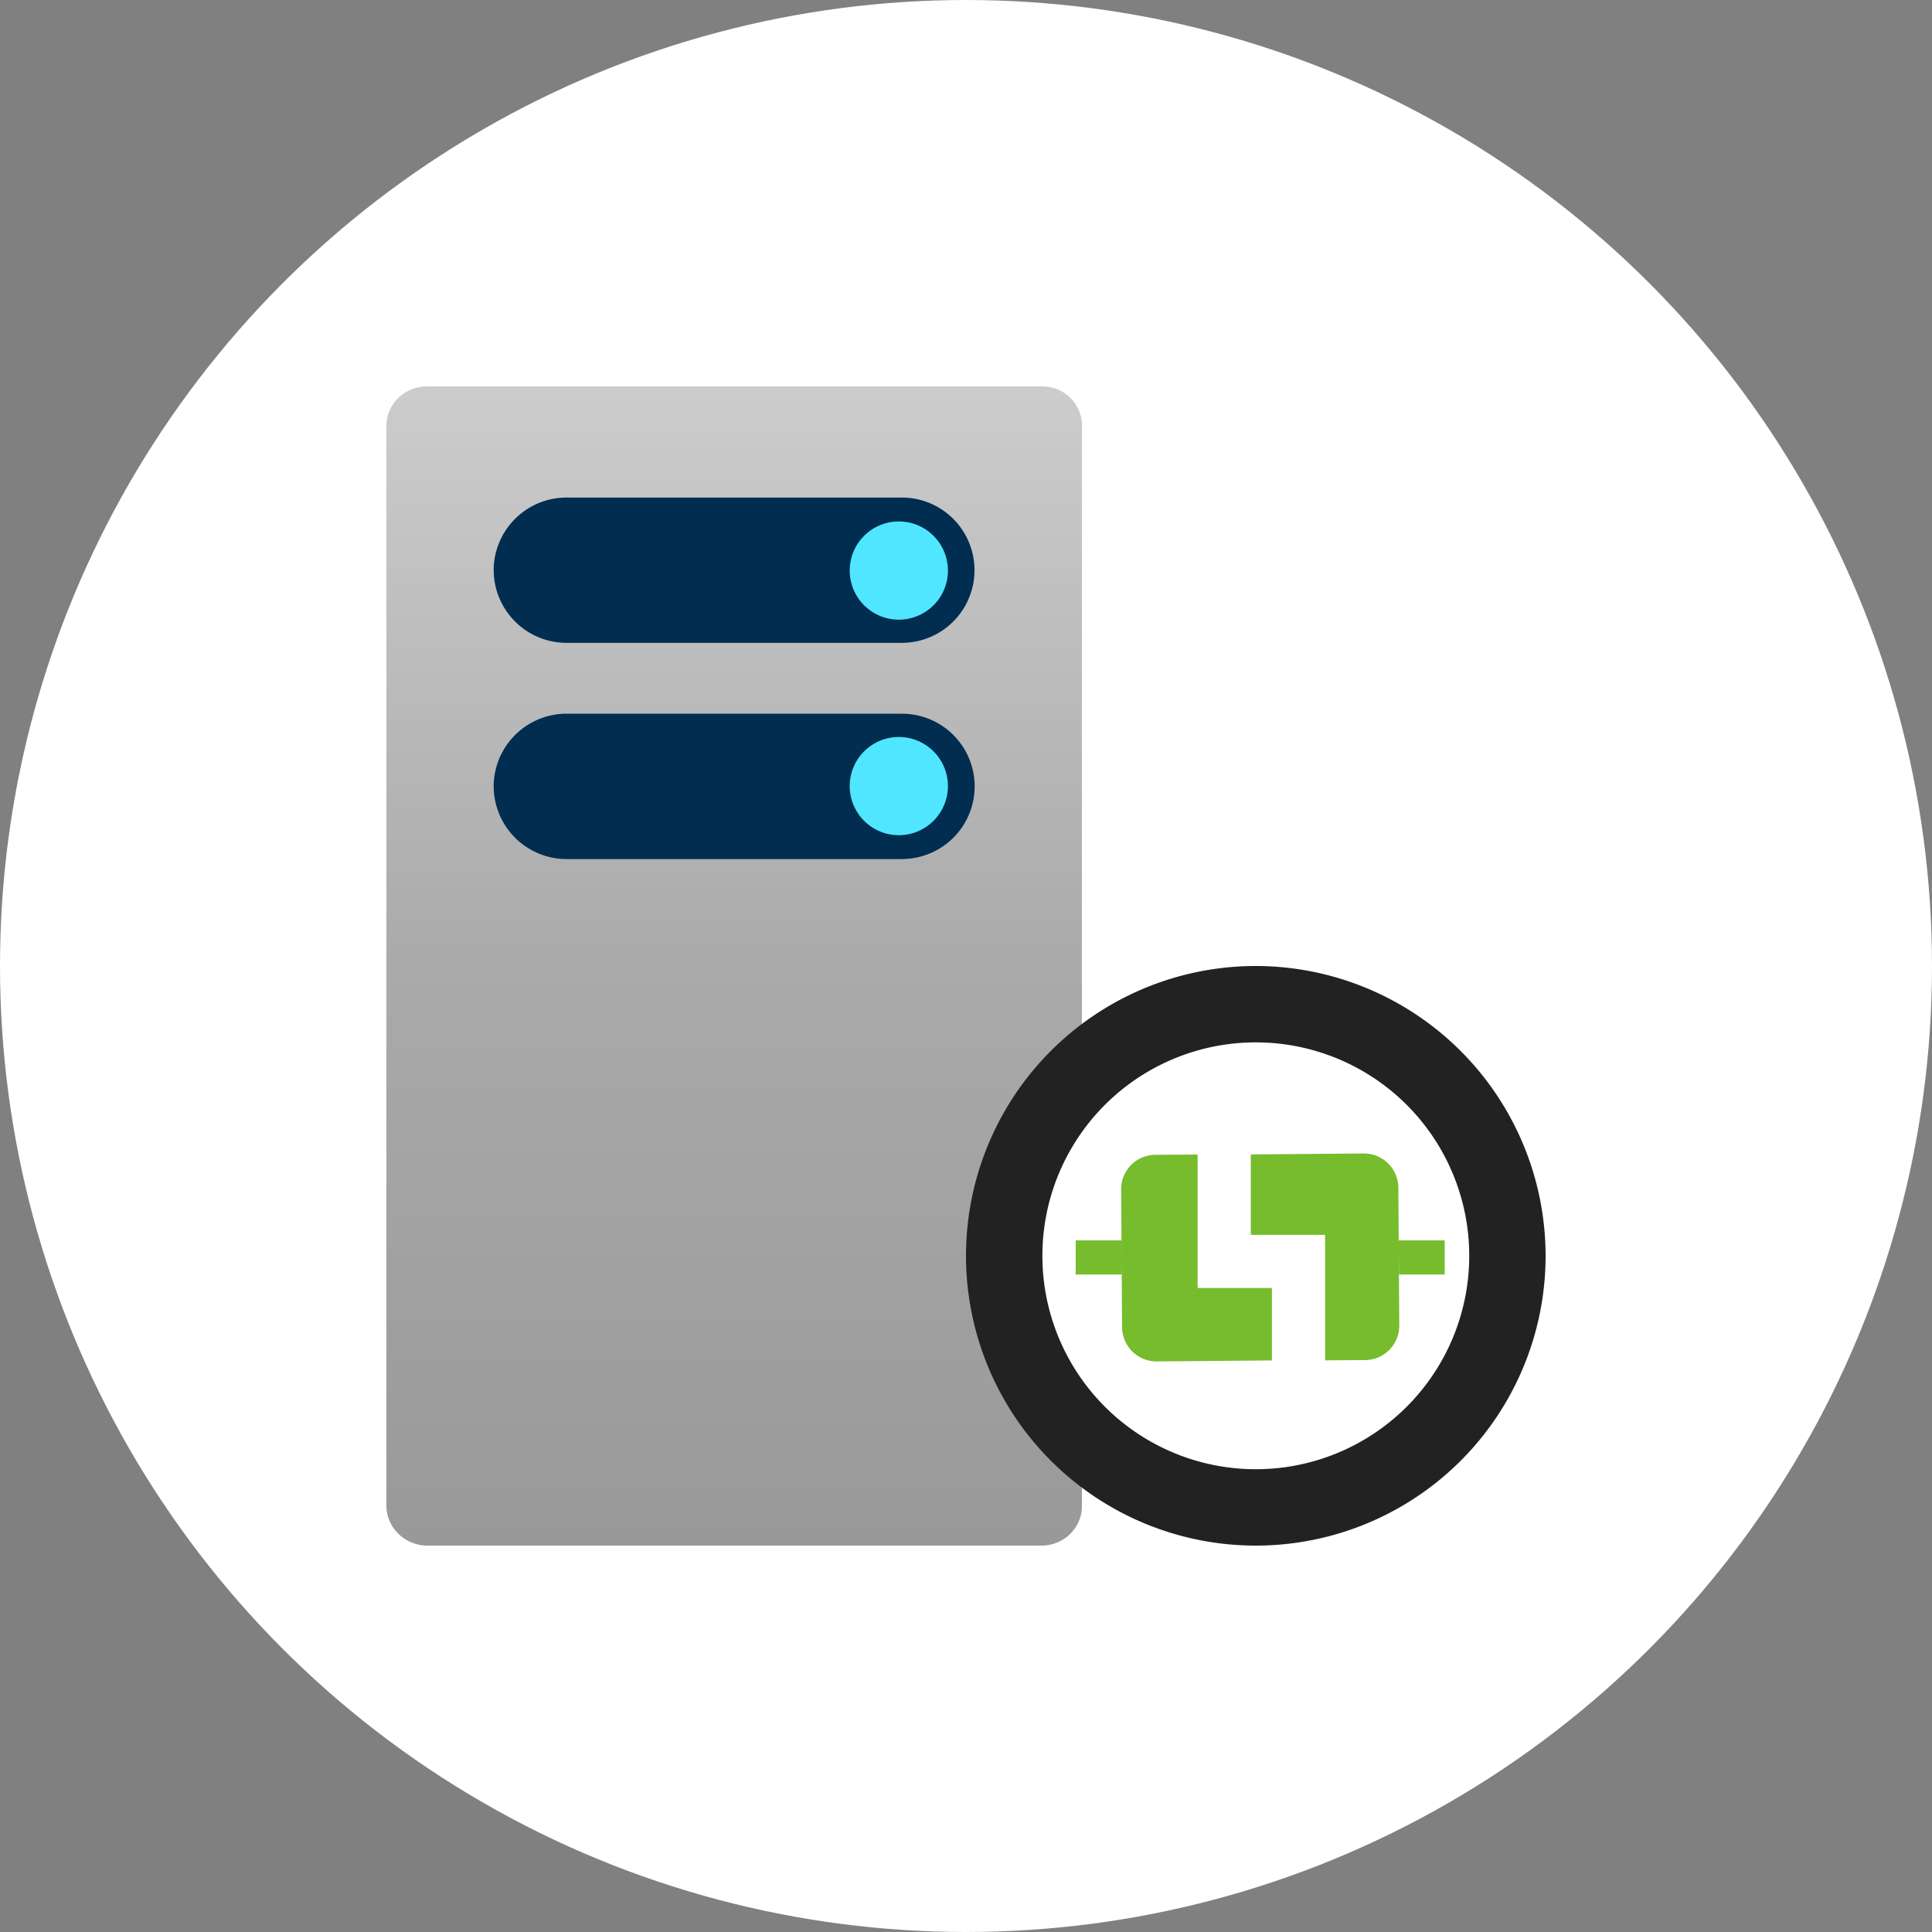
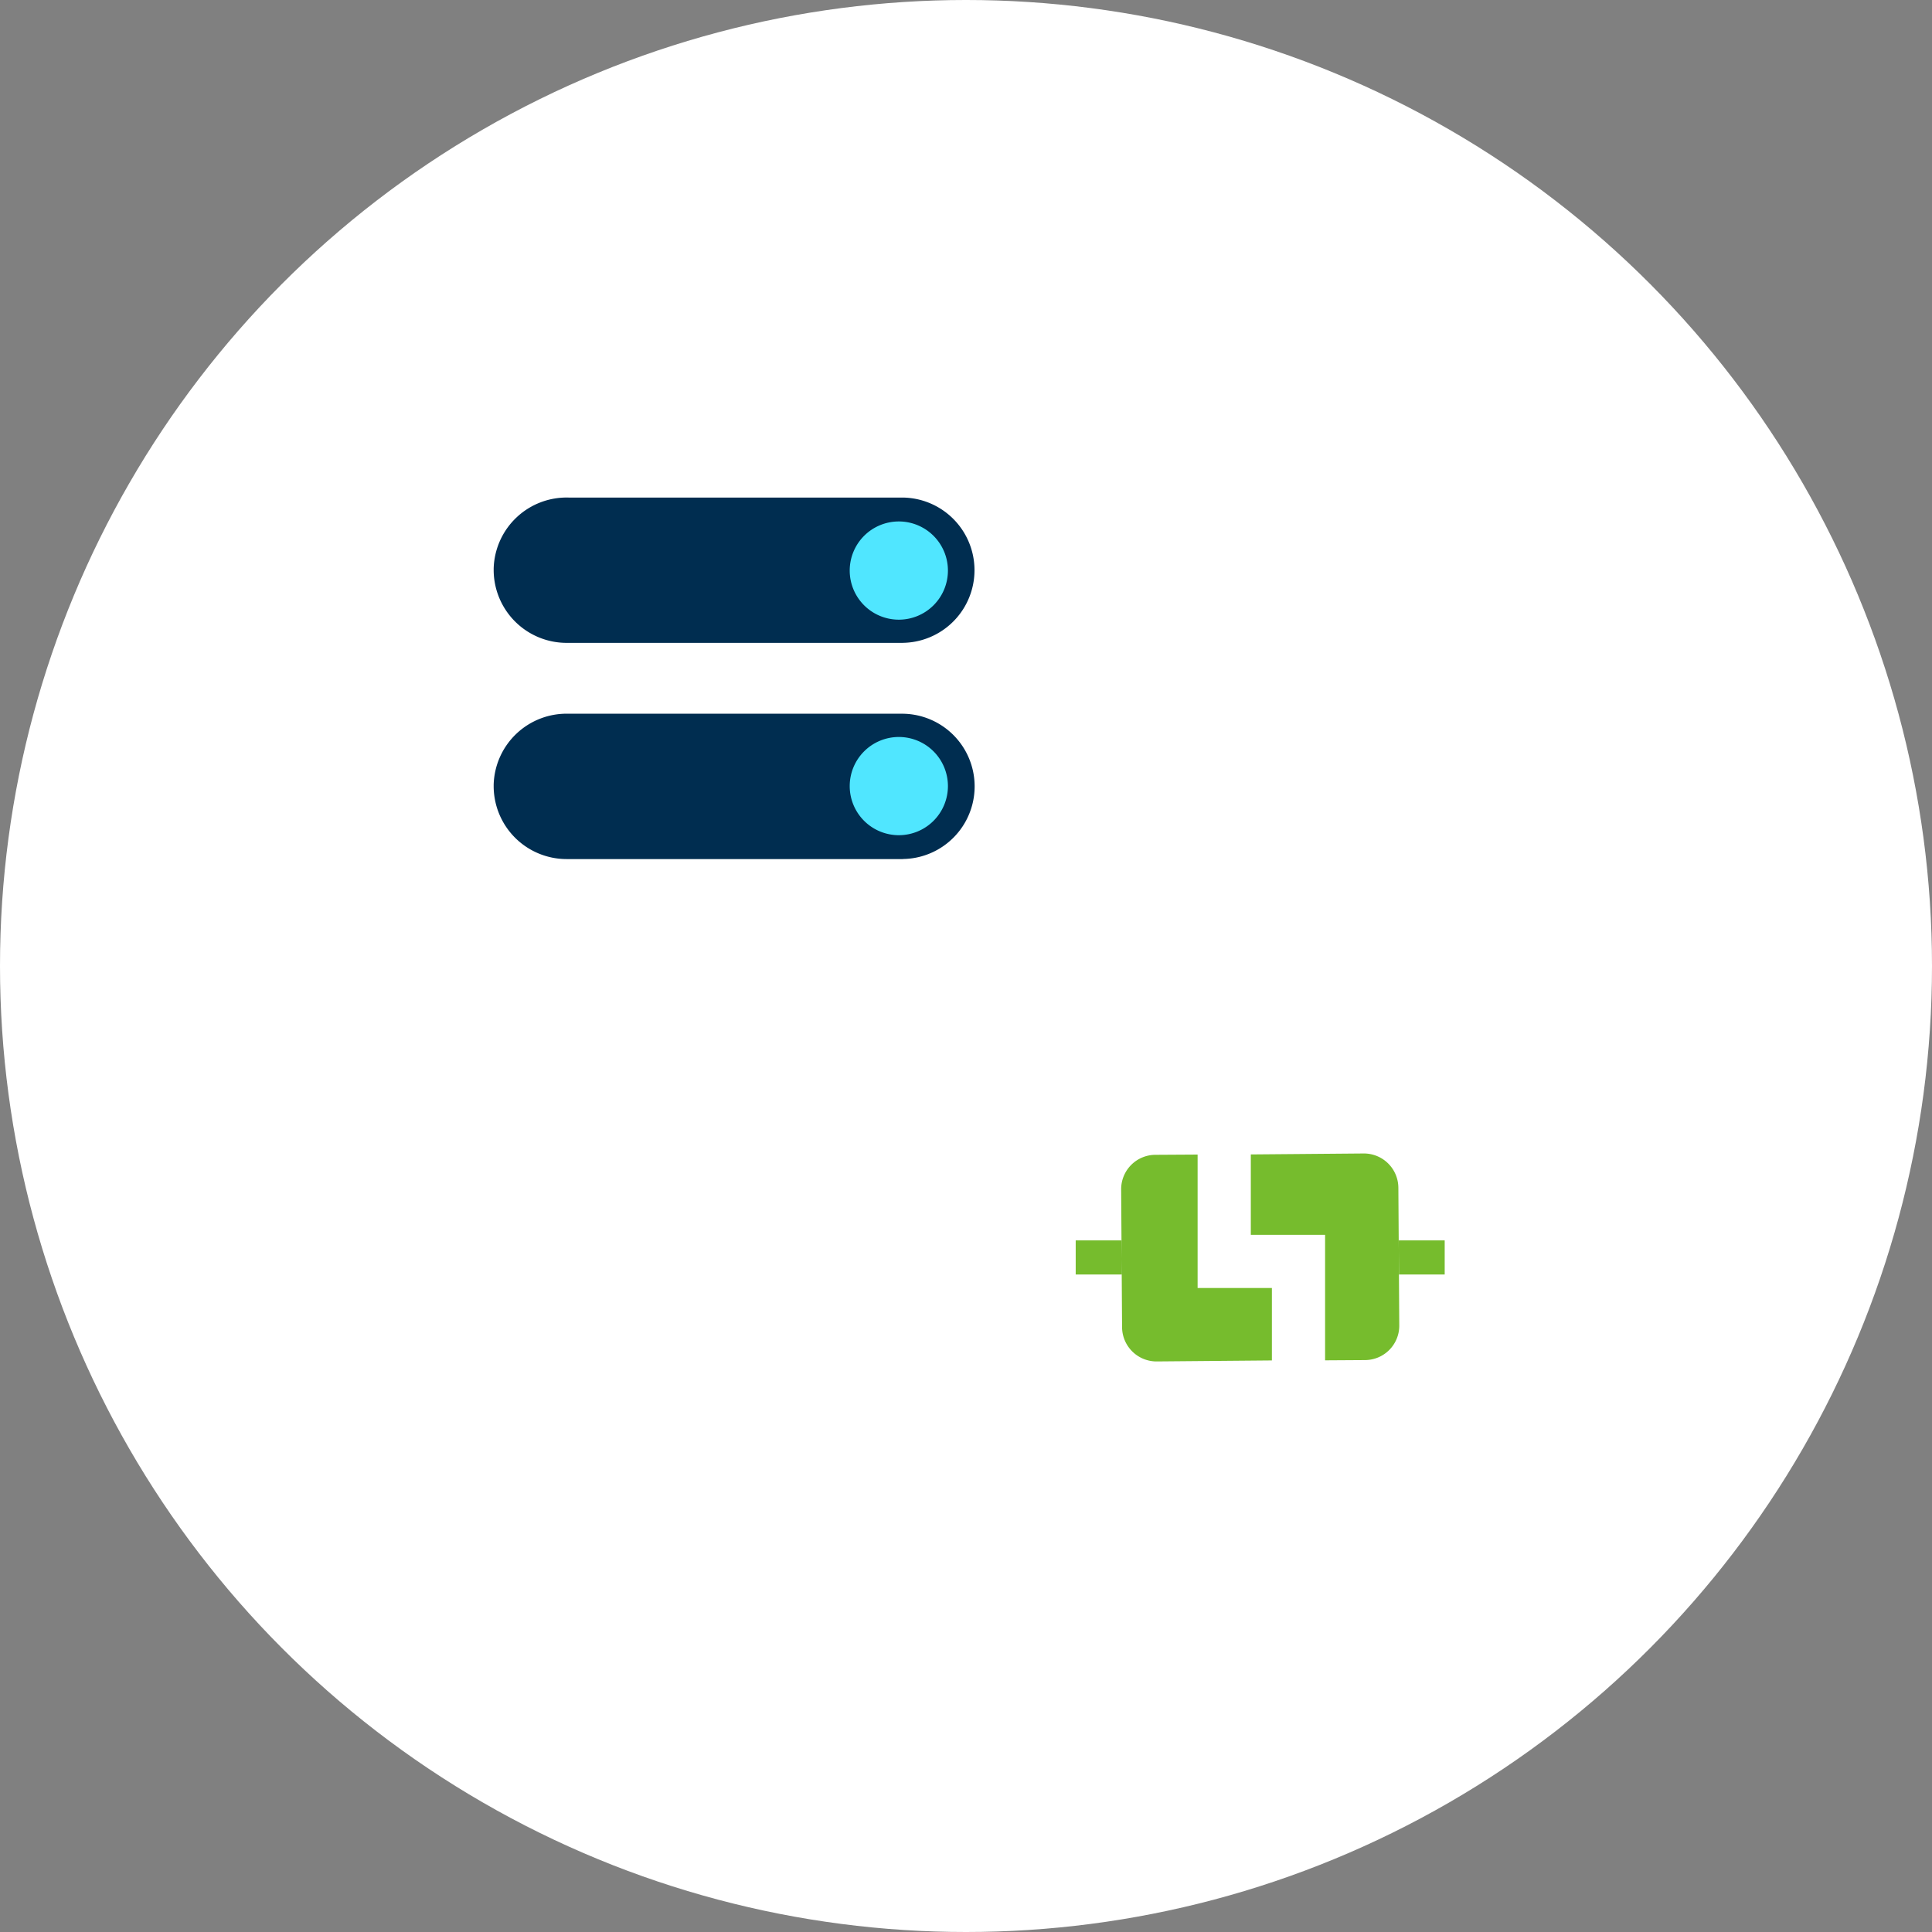
<svg xmlns="http://www.w3.org/2000/svg" viewBox="0 0 500 500">
  <rect x="0" y="0" width="500" height="500" fill="#808080" stroke="none" />
  <defs>
    <linearGradient id="a" gradientTransform="rotate(90)">
      <stop offset="0" stop-color="#ccc" />
      <stop offset=".5" stop-color="#aaa" />
      <stop offset="1" stop-color="#999" />
    </linearGradient>
  </defs>
  <circle cx="250" cy="250" r="250" fill="#fff" />
-   <path fill="url(#a)" d="M100 110.228A10.445 10.224 0 01110.445 100H269.92a10.258 10.042 0 0110.077 10.224v279.548A10.448 10.228 0 01269.55 400H110.445A10.629 10.404 0 01100 389.772z" />
  <path fill="#002d50" d="M147.173 128.768a18.884 18.884 0 00-19.41 18.35v.538a18.887 18.887 0 0019.056 18.716h86.855v-.007a18.8 18.8 0 000-37.596h-86.501zm.002 55.944a18.887 18.887 0 00-19.413 18.35v.36a18.887 18.887 0 0018.882 18.905h87.029v-.018a18.8 18.8 0 000-37.597z" />
  <path fill="#50e6ff" d="M232.614 134.952a12.709 12.709 0 00-12.708 12.71 12.709 12.709 0 0012.708 12.708 12.709 12.709 0 0012.709-12.708 12.709 12.709 0 00-12.71-12.71zm0 55.78a12.709 12.709 0 00-12.708 12.708 12.709 12.709 0 0012.708 12.708 12.709 12.709 0 0012.709-12.708 12.709 12.709 0 00-12.71-12.709z" />
-   <circle cx="325.004" cy="324.996" r="65.117" fill="#fff" />
-   <path fill="#222" d="M325.004 269.766a55.234 55.234 0 11-55.235 55.23 55.23 55.23 0 0155.235-55.23m0-19.766A75 75 0 10400 324.996 75.082 75.082 0 00325.004 250z" />
  <path fill="#76bc2d" d="M323.709 298.767v20.8h19.223v32.486l10.347-.066a8.895 8.895 0 008.852-8.97l-.237-35.646a8.92 8.92 0 00-8.895-8.852h-.06m-23.774 53.56v-18.748H309.94V298.8l-10.937.066a8.895 8.895 0 00-8.848 8.976l.237 35.646a8.918 8.918 0 008.894 8.852h.06m62.656-31.332h11.883v8.828h-11.884zm-83.612 0h11.883v8.828h-11.882z" />
</svg>